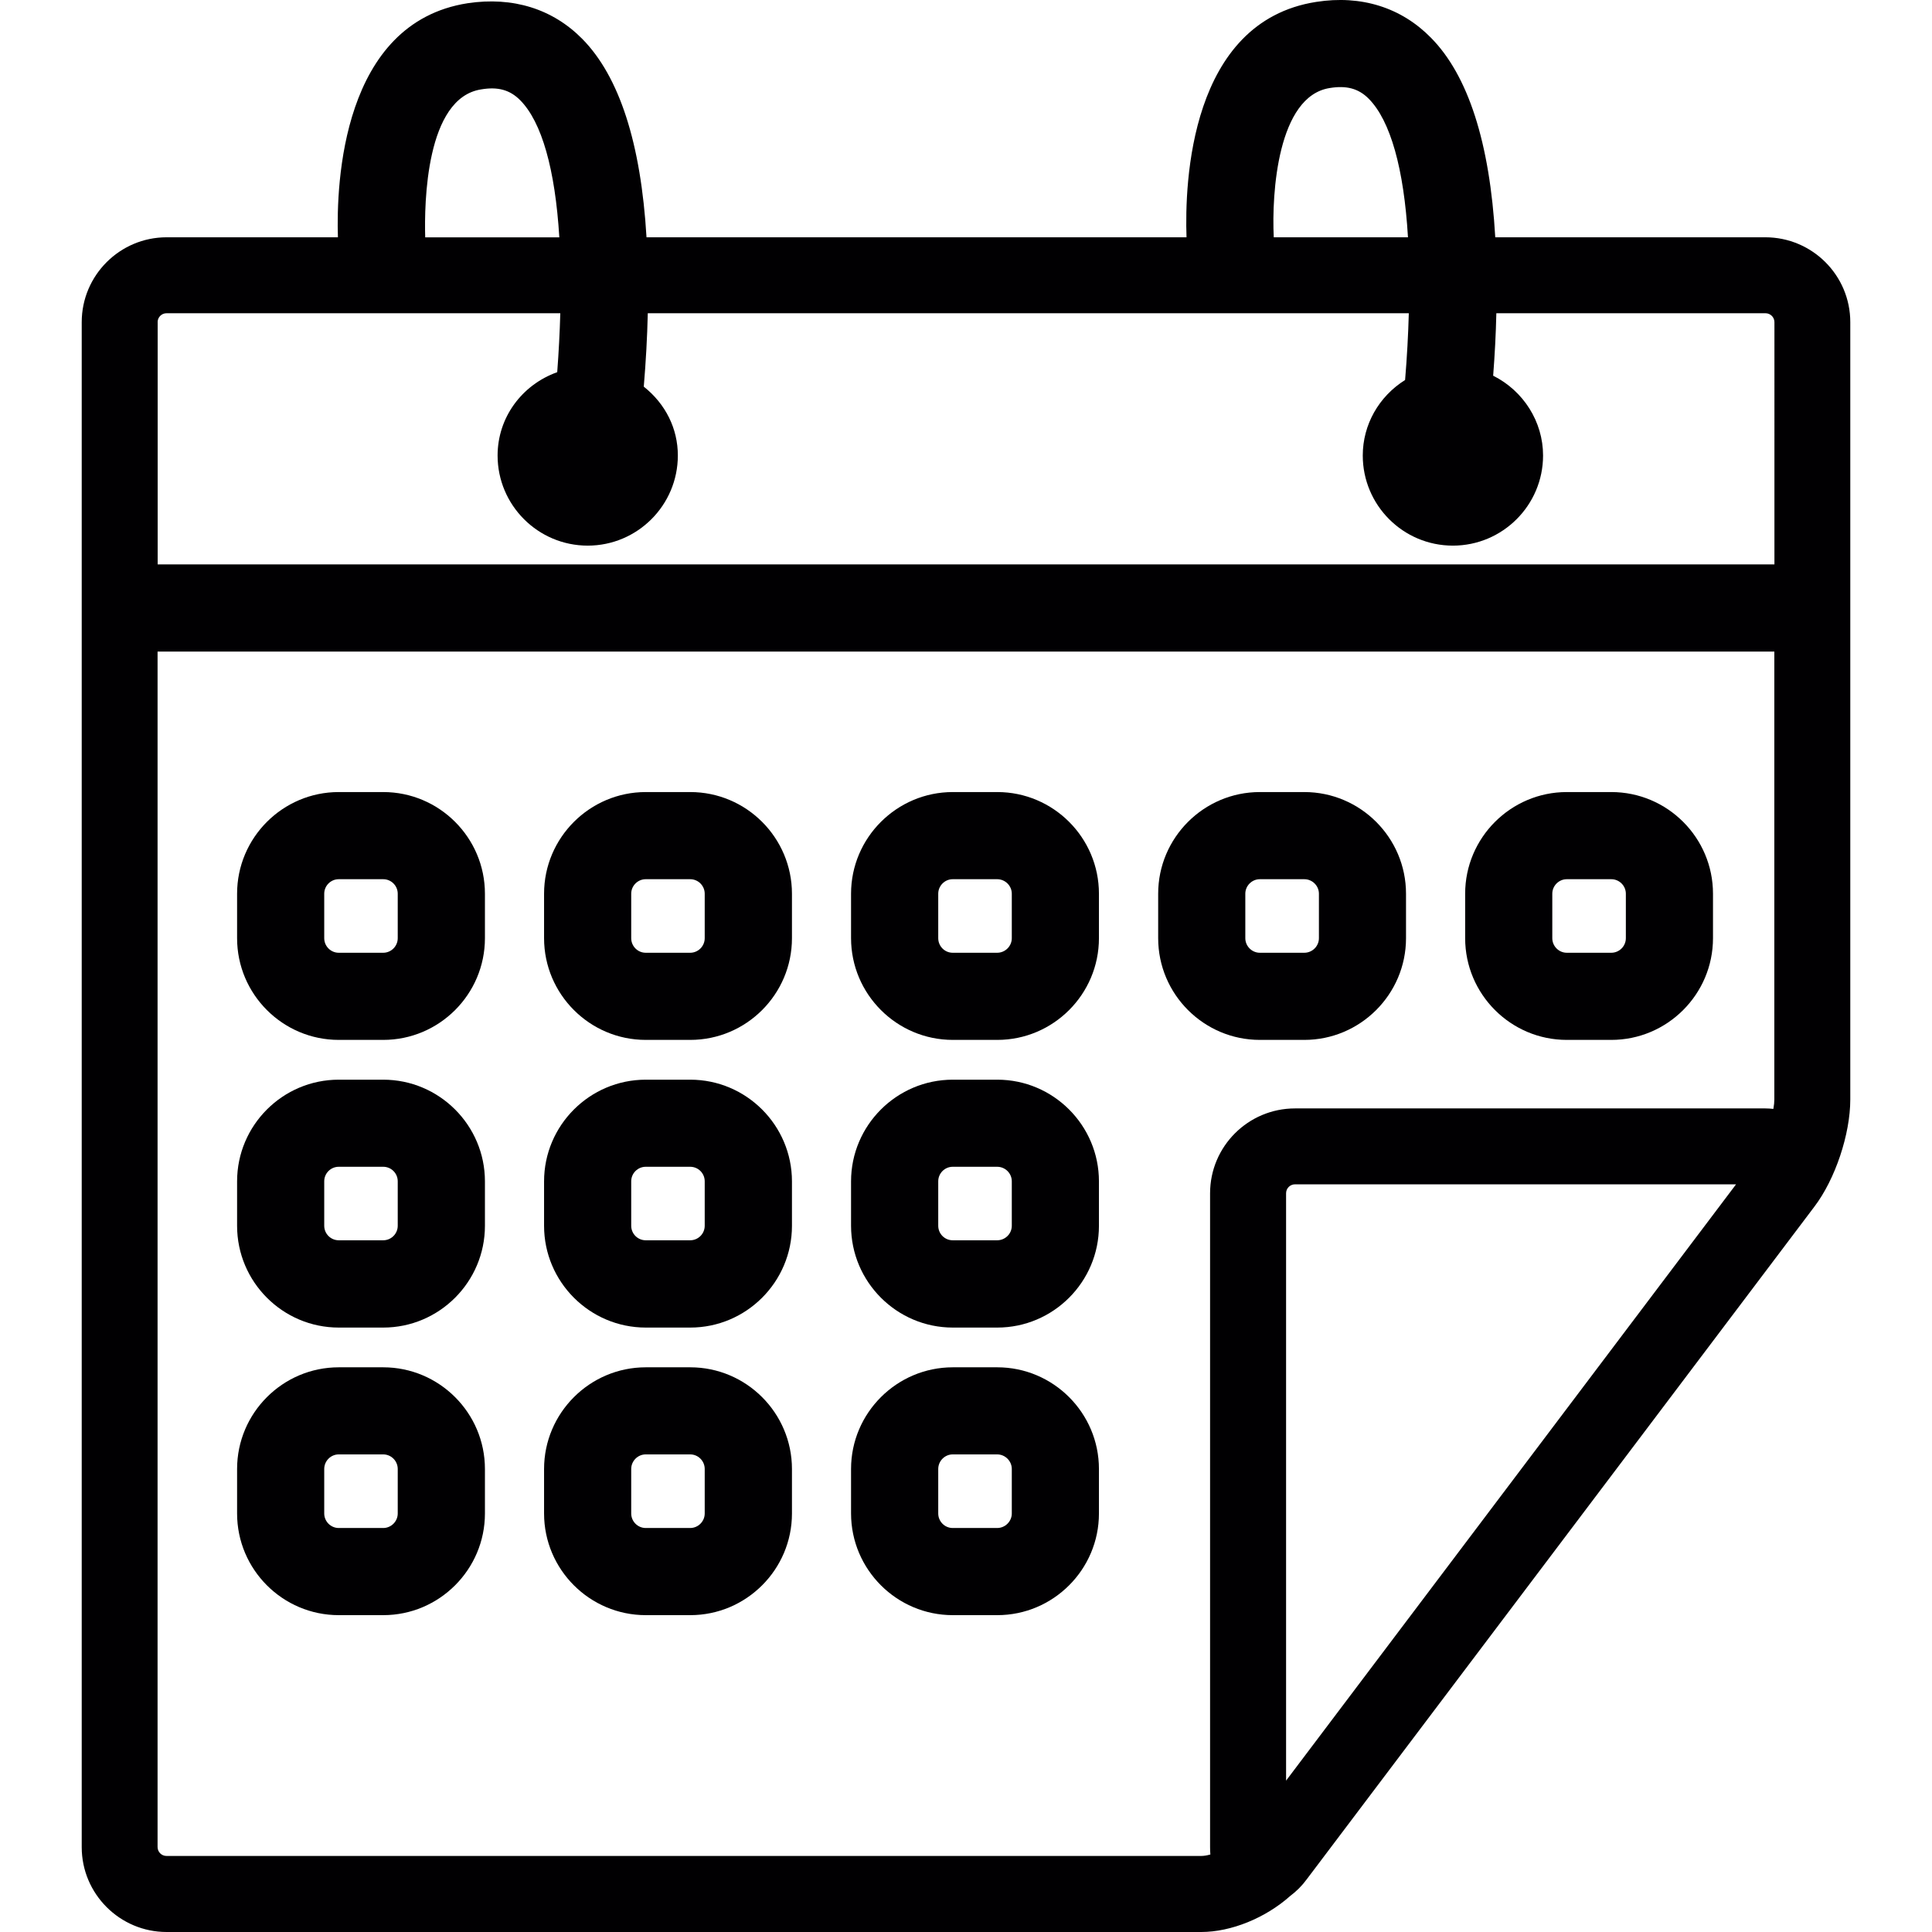
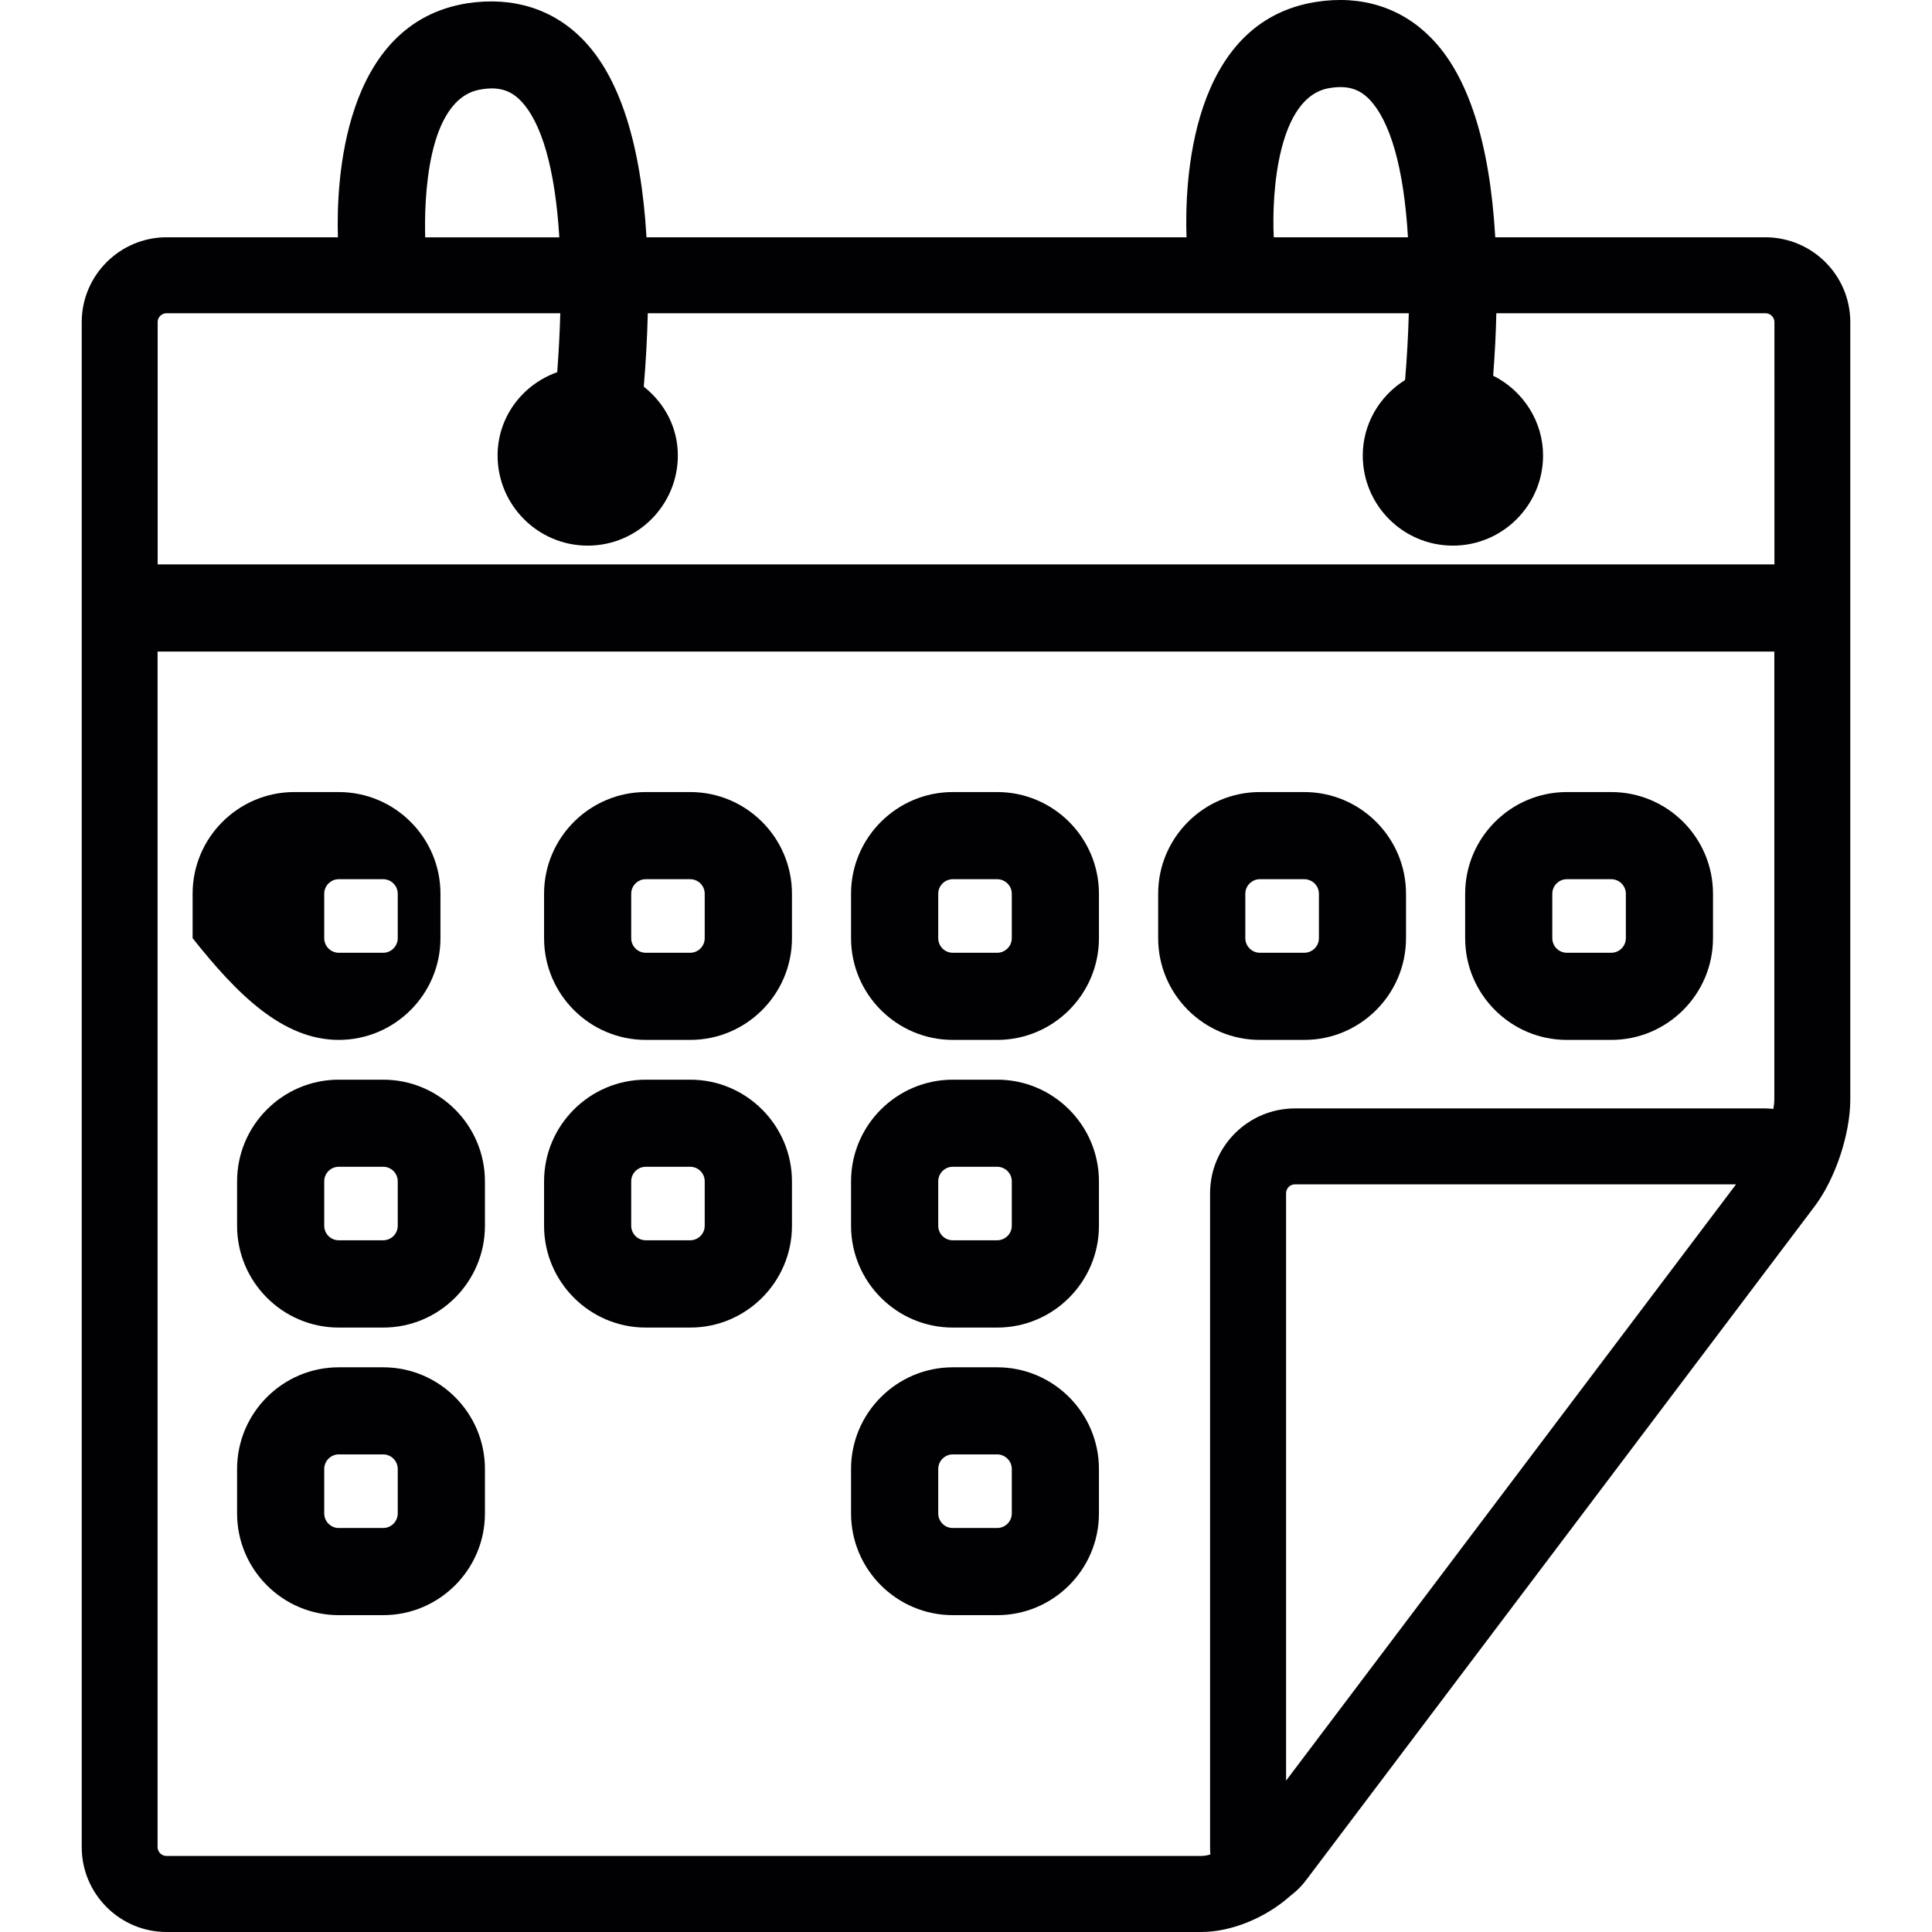
<svg xmlns="http://www.w3.org/2000/svg" height="800px" width="800px" id="Capa_1" viewBox="0 0 39.53 39.53" xml:space="preserve">
  <g>
    <g>
      <path style="fill:#010002;" d="M36.12,4.855h-5.526c-0.112-1.936-0.554-3.311-1.315-4.082c-0.607-0.619-1.427-0.879-2.349-0.734 c-2.586,0.404-2.692,3.702-2.653,4.816H13.228c-0.114-1.923-0.555-3.287-1.312-4.057c-0.607-0.616-1.422-0.871-2.348-0.732 c-2.569,0.4-2.689,3.681-2.654,4.789H3.409c-0.957,0-1.737,0.779-1.737,1.737v31.202c0,0.957,0.78,1.736,1.737,1.736h21.168 c0.613,0,1.316-0.287,1.82-0.736c0.131-0.099,0.242-0.209,0.338-0.34l10.387-13.763c0.429-0.563,0.736-1.487,0.736-2.194V6.592 C37.859,5.634,37.079,4.855,36.12,4.855z M27.208,1.801c0.336-0.055,0.587,0.005,0.801,0.223c0.439,0.447,0.716,1.423,0.799,2.831 h-2.746C26.017,3.948,26.143,1.967,27.208,1.801z M9.845,1.829c0.339-0.058,0.588,0.008,0.8,0.223 c0.439,0.444,0.714,1.41,0.799,2.804H8.7C8.68,4.157,8.712,2.004,9.845,1.829z M26.314,36.433V24.416 c0-0.103,0.082-0.184,0.184-0.184h9.023L26.314,36.433z M36.304,22.497c0,0.053-0.006,0.116-0.02,0.192 c-0.055-0.006-0.108-0.01-0.164-0.01h-9.623c-0.959,0-1.738,0.778-1.738,1.737v13.377c0,0.052,0.002,0.103,0.006,0.151 c-0.072,0.021-0.138,0.03-0.188,0.03H3.407c-0.101,0-0.183-0.081-0.183-0.184V13.332h33.08V22.497z M36.306,11.548H3.226V6.592 H3.225c0-0.102,0.082-0.183,0.183-0.183h8.056c-0.011,0.392-0.032,0.796-0.063,1.206c-0.729,0.261-1.22,0.934-1.22,1.705 c0,1.017,0.827,1.844,1.844,1.844s1.844-0.827,1.844-1.844c0-0.551-0.251-1.055-0.697-1.409c0.043-0.512,0.071-1.015,0.082-1.502 h15.571c-0.012,0.442-0.037,0.901-0.076,1.366c-0.538,0.338-0.866,0.915-0.866,1.545c0,1.017,0.825,1.844,1.844,1.844 c1.017,0,1.845-0.827,1.845-1.844c0-0.692-0.402-1.323-1.021-1.633c0.033-0.429,0.056-0.857,0.065-1.278h5.506 c0.101,0,0.184,0.081,0.184,0.183V11.548z" />
-       <path style="fill:#010002;" d="M6.931,21.277h0.91c1.147,0,2.081-0.934,2.081-2.081v-0.91c0-1.147-0.934-2.08-2.081-2.08h-0.91 c-1.147,0-2.08,0.934-2.08,2.08v0.91C4.851,20.343,5.784,21.277,6.931,21.277z M6.634,18.286c0-0.163,0.133-0.297,0.297-0.297 h0.91c0.164,0,0.297,0.134,0.297,0.297v0.91c0,0.164-0.134,0.298-0.297,0.298h-0.91c-0.164,0-0.297-0.134-0.297-0.298V18.286z" />
+       <path style="fill:#010002;" d="M6.931,21.277c1.147,0,2.081-0.934,2.081-2.081v-0.91c0-1.147-0.934-2.08-2.081-2.08h-0.91 c-1.147,0-2.08,0.934-2.08,2.08v0.91C4.851,20.343,5.784,21.277,6.931,21.277z M6.634,18.286c0-0.163,0.133-0.297,0.297-0.297 h0.91c0.164,0,0.297,0.134,0.297,0.297v0.91c0,0.164-0.134,0.298-0.297,0.298h-0.91c-0.164,0-0.297-0.134-0.297-0.298V18.286z" />
      <path style="fill:#010002;" d="M13.213,21.277h0.91c1.147,0,2.081-0.934,2.081-2.081v-0.91c-0.001-1.147-0.934-2.08-2.081-2.08 h-0.91c-1.147,0-2.081,0.934-2.081,2.08v0.91C11.132,20.343,12.066,21.277,13.213,21.277z M12.915,18.286 c0-0.163,0.134-0.297,0.297-0.297h0.91c0.164,0,0.297,0.134,0.297,0.297v0.91c0,0.164-0.134,0.298-0.297,0.298h-0.91 c-0.164,0-0.297-0.134-0.297-0.298V18.286z" />
      <path style="fill:#010002;" d="M19.495,21.277h0.91c1.146,0,2.08-0.934,2.08-2.081v-0.91c0-1.147-0.934-2.08-2.08-2.08h-0.91 c-1.147,0-2.082,0.934-2.082,2.08v0.91C17.414,20.343,18.348,21.277,19.495,21.277z M19.197,18.286 c0-0.163,0.134-0.297,0.296-0.297h0.91c0.164,0,0.299,0.134,0.299,0.297v0.91c0,0.164-0.135,0.298-0.299,0.298h-0.91 c-0.164,0-0.296-0.134-0.296-0.298V18.286z" />
      <path style="fill:#010002;" d="M6.931,27.163h0.91c1.147,0,2.081-0.935,2.081-2.082v-0.91c0-1.146-0.934-2.08-2.081-2.08h-0.91 c-1.147,0-2.08,0.934-2.08,2.08v0.91C4.851,26.228,5.784,27.163,6.931,27.163z M6.634,24.17c0-0.164,0.133-0.297,0.297-0.297h0.91 c0.164,0,0.297,0.133,0.297,0.297v0.91c0,0.164-0.134,0.297-0.297,0.297h-0.91c-0.164,0-0.297-0.133-0.297-0.297V24.17z" />
      <path style="fill:#010002;" d="M13.213,27.163h0.91c1.147,0,2.081-0.935,2.081-2.082v-0.91c-0.001-1.146-0.934-2.08-2.081-2.08 h-0.91c-1.147,0-2.081,0.934-2.081,2.08v0.91C11.132,26.228,12.066,27.163,13.213,27.163z M12.915,24.17 c0-0.164,0.134-0.297,0.297-0.297h0.91c0.164,0,0.297,0.133,0.297,0.297v0.91c0,0.164-0.134,0.297-0.297,0.297h-0.91 c-0.164,0-0.297-0.133-0.297-0.297V24.17z" />
      <path style="fill:#010002;" d="M19.495,27.163h0.91c1.146,0,2.08-0.935,2.08-2.082v-0.91c0-1.146-0.934-2.08-2.08-2.08h-0.91 c-1.147,0-2.082,0.934-2.082,2.08v0.91C17.414,26.228,18.348,27.163,19.495,27.163z M19.197,24.17 c0-0.164,0.134-0.297,0.296-0.297h0.91c0.164,0,0.299,0.133,0.299,0.297v0.91c0,0.164-0.135,0.297-0.299,0.297h-0.91 c-0.164,0-0.296-0.133-0.296-0.297V24.17z" />
      <path style="fill:#010002;" d="M6.931,33.047h0.91c1.147,0,2.081-0.935,2.081-2.08v-0.911c0-1.146-0.934-2.08-2.081-2.08h-0.91 c-1.147,0-2.08,0.935-2.08,2.08v0.911C4.851,32.113,5.784,33.047,6.931,33.047z M6.634,30.056c0-0.163,0.133-0.298,0.297-0.298 h0.91c0.164,0,0.297,0.135,0.297,0.298v0.911c0,0.162-0.134,0.297-0.297,0.297h-0.91c-0.164,0-0.297-0.135-0.297-0.297V30.056z" />
-       <path style="fill:#010002;" d="M13.213,33.047h0.91c1.147,0,2.081-0.935,2.081-2.08v-0.911c-0.001-1.146-0.934-2.08-2.081-2.08 h-0.91c-1.147,0-2.081,0.935-2.081,2.08v0.911C11.132,32.113,12.066,33.047,13.213,33.047z M12.915,30.056 c0-0.163,0.134-0.298,0.297-0.298h0.91c0.164,0,0.297,0.135,0.297,0.298v0.911c0,0.162-0.134,0.297-0.297,0.297h-0.91 c-0.164,0-0.297-0.135-0.297-0.297V30.056z" />
      <path style="fill:#010002;" d="M19.495,33.047h0.91c1.146,0,2.08-0.935,2.08-2.08v-0.911c0-1.146-0.934-2.08-2.08-2.08h-0.91 c-1.147,0-2.082,0.935-2.082,2.08v0.911C17.414,32.113,18.348,33.047,19.495,33.047z M19.197,30.056 c0-0.163,0.134-0.298,0.296-0.298h0.91c0.164,0,0.299,0.135,0.299,0.298v0.911c0,0.162-0.135,0.297-0.299,0.297h-0.91 c-0.164,0-0.296-0.135-0.296-0.297V30.056z" />
      <path style="fill:#010002;" d="M25.777,21.277h0.91c1.146,0,2.081-0.934,2.081-2.081v-0.91c0-1.147-0.935-2.08-2.081-2.08h-0.91 c-1.146,0-2.08,0.934-2.08,2.08v0.91C23.697,20.343,24.631,21.277,25.777,21.277z M25.48,18.286c0-0.163,0.135-0.297,0.297-0.297 h0.91c0.164,0,0.299,0.134,0.299,0.297v0.91c0,0.164-0.135,0.298-0.299,0.298h-0.91c-0.162,0-0.297-0.134-0.297-0.298V18.286z" />
      <path style="fill:#010002;" d="M32.058,21.277h0.91c1.146,0,2.081-0.934,2.081-2.081v-0.91c0-1.147-0.933-2.08-2.081-2.08h-0.91 c-1.146,0-2.08,0.934-2.08,2.08v0.91C29.978,20.343,30.911,21.277,32.058,21.277z M31.761,18.286c0-0.163,0.134-0.297,0.297-0.297 h0.91c0.164,0,0.298,0.134,0.298,0.297v0.91c0,0.164-0.134,0.298-0.298,0.298h-0.91c-0.163,0-0.297-0.134-0.297-0.298V18.286z" />
    </g>
  </g>
</svg>